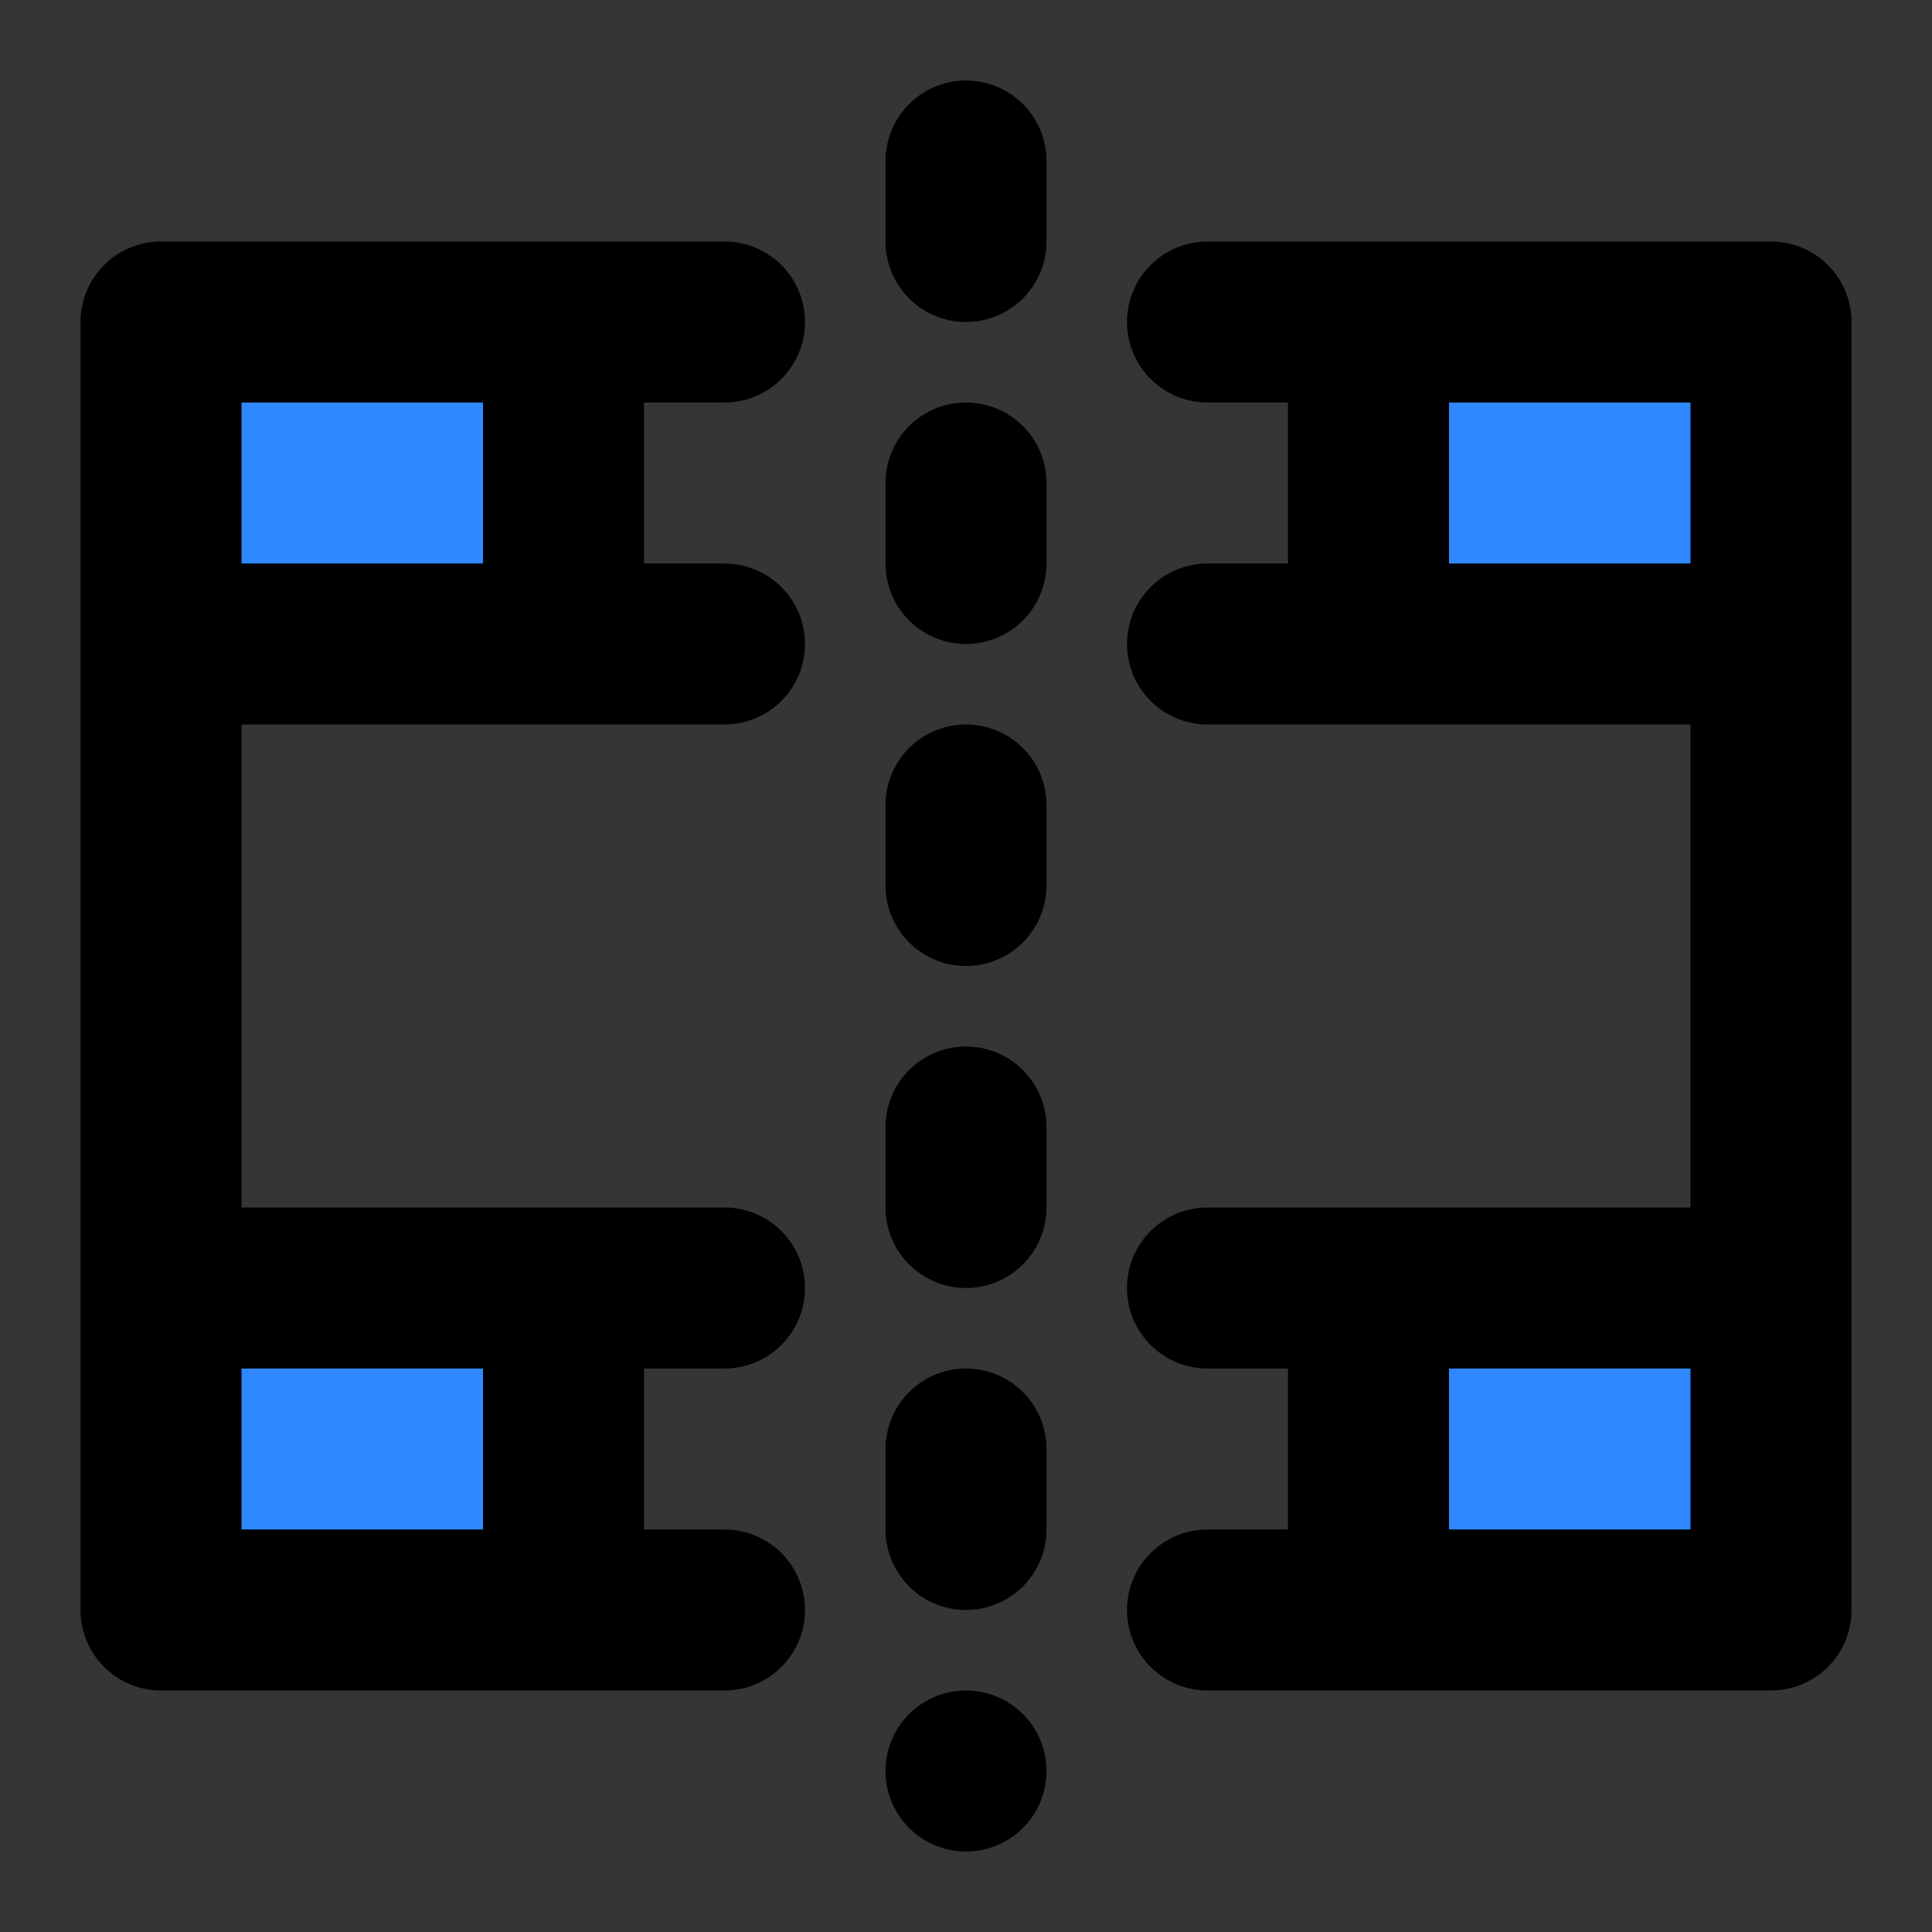
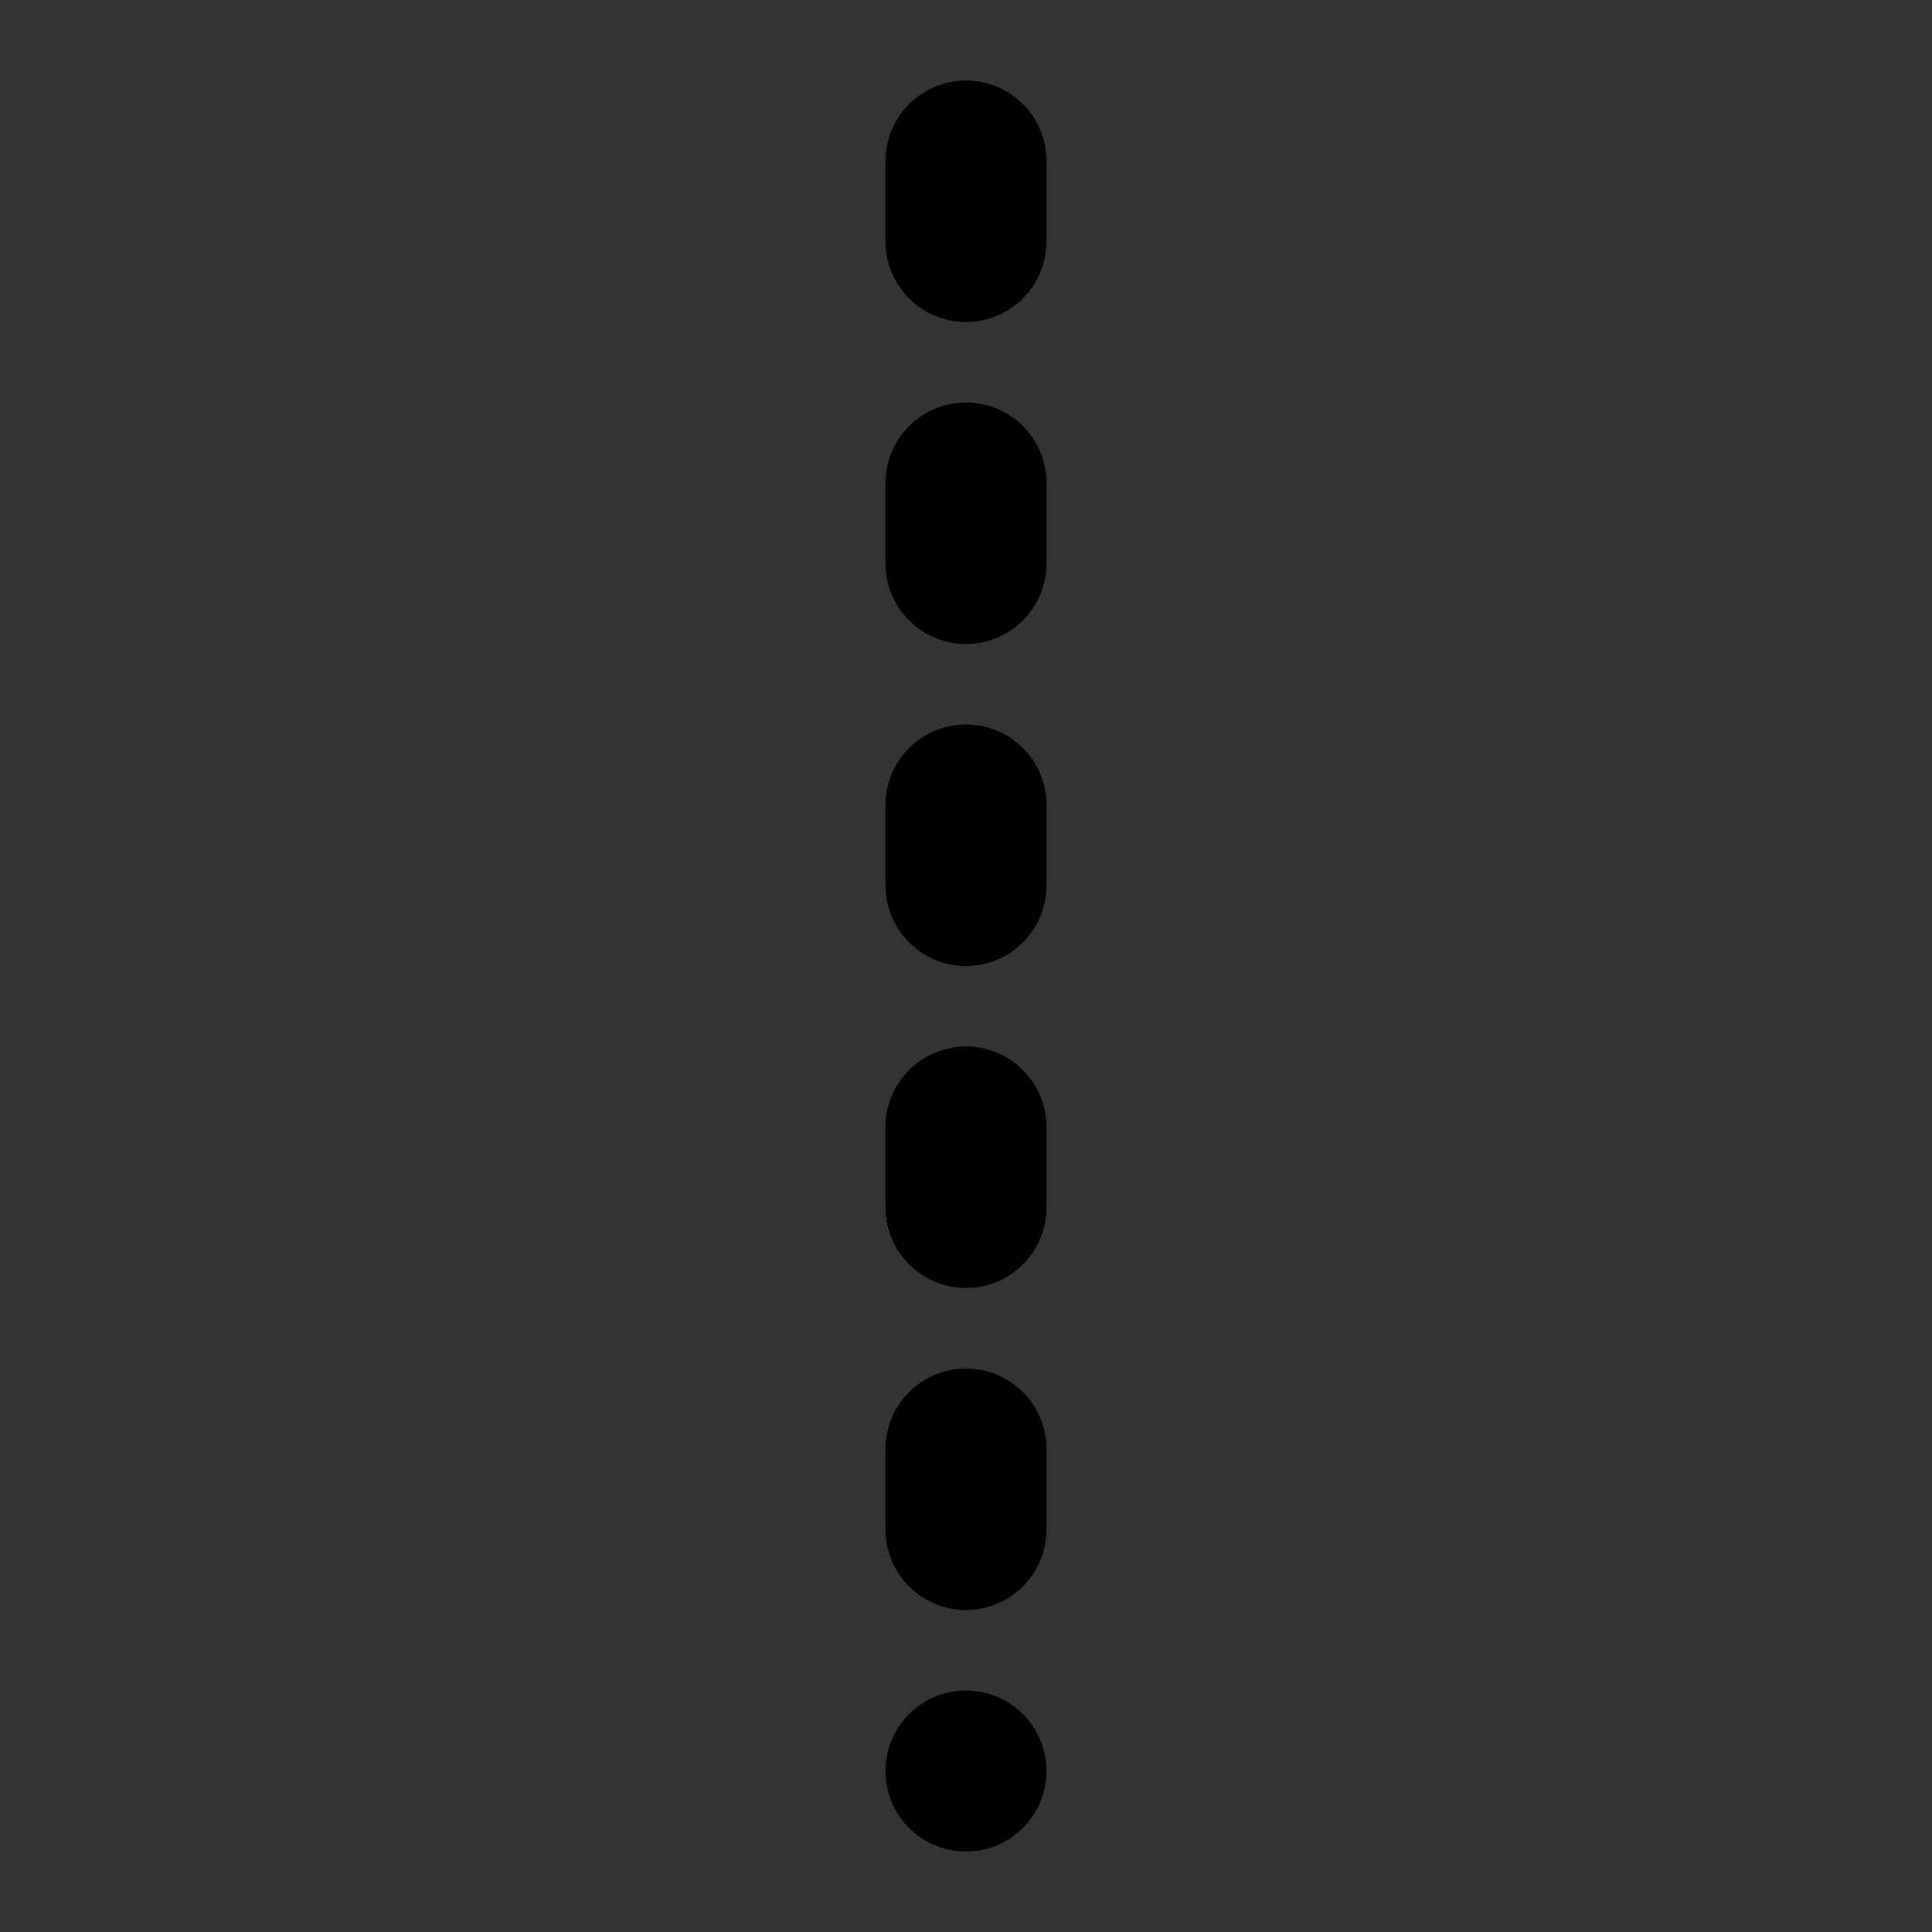
<svg xmlns="http://www.w3.org/2000/svg" width="800px" height="800px" viewBox="0 0 48 48" fill="none">
  <rect x="0" y="0" width="48" height="48" fill="#333333" stroke="none" />
-   <rect width="48" height="48" fill="white" fill-opacity="0.01" />
-   <path d="M44 8V16V32V40H34V32H44V16H34V8H44Z" fill="#2F88FF" />
-   <path d="M4 16V8H14V16H4V32H14V40H4V32V16Z" fill="#2F88FF" />
-   <path d="M44 16V8H34M44 16V32M44 16H34M4 16V8H14M4 16V32M4 16H14M4 32V40H14M4 32H14M44 32V40H34M44 32H34M34 8V16M34 8H30M34 40V32M34 40H30M14 8V16M14 8H18M14 40V32M14 40H18M14 16H18M34 16H30M34 32H30M14 32H18" stroke="#000000" stroke-width="4" stroke-linecap="round" stroke-linejoin="round" />
  <path d="M24 4V44" stroke="#000000" stroke-width="4" stroke-linecap="round" stroke-linejoin="round" stroke-dasharray="2 6" />
</svg>